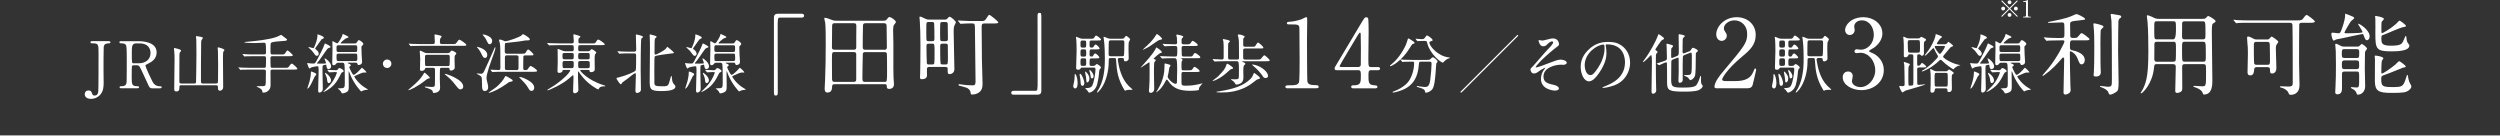
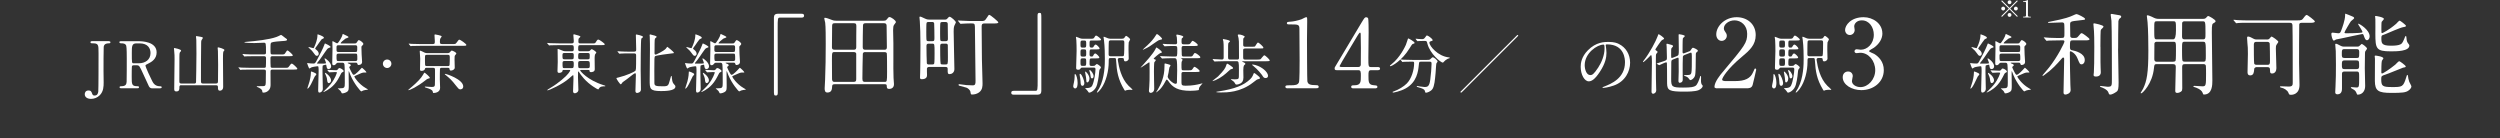
<svg xmlns="http://www.w3.org/2000/svg" id="_レイヤー_2" data-name="レイヤー 2" viewBox="0 0 752.76 41.57">
  <rect x="0" y="0" width="752.76" height="41.57" fill="#333333" stroke="none" />
  <defs>
    <style>
      .cls-1 {
        fill: #fff;
      }

      .cls-2 {
        fill: none;
        stroke: #fff;
        stroke-miterlimit: 10;
        stroke-width: .79px;
      }
    </style>
  </defs>
  <g id="_レイヤー_1-2" data-name="レイヤー 1">
    <g>
      <path class="cls-1" d="M32.76,12.41c.19,0,.49,0,.49.33,0,.31-.27.31-.58.31-.25,0-1.28,0-1.44,1.01-.06.33-.06,6.26-.06,7.37,0,.49.04,2.86.04,3.4,0,1.17-.02,2.7-1.19,3.87-.72.72-1.67,1.07-2.61,1.07-1.05,0-1.89-.47-1.89-1.4,0-.49.25-1.13,1.15-1.13.72,0,.84.31,1.11,1.05.14.35.33.47.7.47.89,0,1.03-.7,1.11-1.17.08-.58.08-10.06.08-11.54,0-2.74,0-3.02-2.04-3.02-.08,0-.39,0-.39-.31,0-.33.29-.33.49-.33h5.04Z" />
      <path class="cls-1" d="M41.79,12.41c.93,0,5.37.1,5.37,3.37,0,1.98-1.5,2.88-2.59,3.4-.68.33-.76.37-.76.58,0,.47,1.63,3.91,2.02,4.65.27.52.8,1.56,2.29,1.56.2,0,.58,0,.58.31,0,.27-.39.31-.49.31h-2.43c-.19,0-.58,0-.92-.56-.12-.19-1.5-3.21-1.71-3.7-1.07-2.35-1.21-2.67-1.89-2.67h-1.07c-.14,0-.39.08-.45.23-.08.19-.08,2.76-.08,3.21,0,2.35,0,2.86,1.79,2.86.14,0,.41,0,.41.31s-.35.31-.56.31h-4.81c-.19,0-.49-.04-.49-.31,0-.31.27-.31.54-.31,1.34,0,1.54-.62,1.59-1.34.04-.66.04-6.01.04-6.93,0-.72,0-3.44-.16-3.93-.25-.72-1.09-.72-1.54-.72-.12,0-.53,0-.53-.35,0-.29.35-.29.58-.29h5.21ZM41.09,13.06c-1.4,0-1.4.88-1.4,2.88,0,3.05,0,3.11.53,3.11h1.58c1.91,0,3.52-1.05,3.52-3.07,0-1.36-.74-2.92-3.27-2.92h-.95Z" />
      <path class="cls-1" d="M54.57,25.64c-.56,0-.56.37-.56.7,0,.56,0,1.19-.91,1.19-.51,0-.64-.21-.64-.78,0-1.4.1-7.63.1-8.91,0-1.11,0-1.26-.12-2.59-.02-.1-.06-.53-.06-.62,0-.14.02-.17.17-.17.06,0,1.98.37,1.98.78,0,.14-.06.19-.35.51-.16.14-.16,1.11-.16,1.48,0,1.15-.02,6.21-.02,7.24,0,.39.06.68.56.68h3.93c.16,0,.49,0,.54-.39.02-.12.12-6.13.12-8.66,0-1.73-.04-3.93-.04-4.1,0-.16-.1-.84-.1-.97,0-.12.04-.16.18-.16s1.01.18,1.23.21c.41.08.66.12.66.37,0,.12-.37.56-.41.66-.08.21-.1.41-.1.84-.06,3.6-.06,8.23-.06,11.52,0,.51.16.68.58.68h3.97c.54,0,.58-.31.58-.78,0-.76.04-4.16.04-4.84,0-1.67-.04-3.91-.06-4.14,0-.14-.08-.82-.08-.95,0-.12.04-.18.16-.18.1,0,1.89.41,1.89.84,0,.08-.31.39-.33.45-.12.27-.12,1.69-.12,2.14,0,.88.04,4.77.04,5.56,0,.47.02,2.55.02,2.96,0,.62-.35,1.09-.99,1.09-.56,0-.58-.43-.58-1.03,0-.31-.04-.6-.56-.6h-10.51Z" />
      <path class="cls-1" d="M84.61,16.4c.93,0,1.03,0,1.3-.45.39-.64.51-.76.68-.76.23,0,1.58,1.28,1.58,1.44,0,.29-.37.29-1.03.29h-5.16c-.53,0-.54.33-.54.62,0,.23,0,2.51.06,2.63.12.25.39.25.51.25h3.68c.91,0,1.01,0,1.25-.31.62-.86.7-.95.93-.95.33,0,1.67,1.32,1.67,1.52,0,.27-.39.27-1.03.27h-6.5c-.51,0-.56.27-.56.58,0,.62.02,3.33.02,3.89,0,.64-.02,1.36-.84,2.02-.49.37-.97.45-1.3.45-.31,0-.31-.04-.39-.58-.08-.43-.78-.84-1.46-1.11-.06-.02-.18-.08-.18-.14,0-.1.12-.1.18-.1,2.02,0,2.24,0,2.39-.27s.19-.45.19-4.16c0-.21,0-.58-.54-.58h-4.24c-1.69,0-2.26.04-2.45.04-.06.02-.35.06-.41.06-.08,0-.12-.06-.17-.14l-.37-.45c-.08-.08-.1-.1-.1-.12,0-.04.04-.06.08-.06.14,0,.74.08.86.08.95.04,1.75.06,2.67.06h4.14c.12,0,.39,0,.51-.23.06-.12.06-2.39.06-2.65,0-.27-.02-.62-.56-.62h-3.04c-1.69,0-2.26.02-2.45.04-.06,0-.35.06-.41.06-.08,0-.12-.06-.17-.14l-.37-.45s-.1-.1-.1-.12c0-.04.04-.06.08-.06.14,0,.74.08.86.08.95.06,1.75.06,2.67.06h2.94c.54,0,.54-.35.54-.6,0-2.84,0-2.92-.7-2.92-.21,0-2.37.1-2.82.1-.31,0-3.04-.02-3.04-.25,0-.06.66-.12.8-.14,2.63-.21,6.69-.64,8.89-1.44.47-.18.62-.25,1.23-.56.04-.02.14-.06.19-.06.12,0,.91.64,1.09.78.66.47.7.49.7.64,0,.33-.21.35-1.75.45-.49.02-2.55.19-2.92.41-.31.17-.31.37-.31,2.06,0,1.38,0,1.54.56,1.54h2.63Z" />
      <path class="cls-1" d="M95.7,19.16c.64,0,1.44,0,1.93-.02.52-.02.52-.08.52-.19,0-.21-.45-1.23-.45-1.26s.06-.1.14-.1c.27,0,1.87,1.26,1.87,2.37,0,.54-.37.84-.76.84-.51,0-.56-.39-.66-.97-.04-.29-.06-.35-.21-.35-.08,0-.82.18-.88.23-.1.1-.1,1.36-.1,1.69,0,.84.1,4.55.1,5.31s-.58,1.17-1.03,1.17c-.33,0-.37-.33-.37-.82,0-.88.14-4.79.14-5.58,0-.27,0-1.15-.06-1.34-.04-.16-.1-.19-.35-.19-.08,0-1.46.19-1.79.35-.1.04-.47.33-.56.33-.19,0-.7-1.54-.7-1.58,0-.06.04-.06.1-.06.08,0,.72.08.86.1.1,0,.8.04.97.04.47,0,.54-.14,1.21-1.4.7-1.34,1.71-3.29,1.98-4.1.17-.49.19-.54.31-.54.06,0,1.63.74,1.63,1.03,0,.16-.04.16-.47.29-.25.08-.45.23-.58.41-.84,1.09-1.98,2.98-2.9,4.01-.08.08-.14.21-.1.27.02.06.14.08.21.08ZM95.25,22.39c0,.14-.43.54-.49.66-.43.8-.97,2.16-1.48,2.94-.04.06-.47.7-.66.7-.02,0-.08-.02-.08-.08s.58-1.79.66-2.08c.39-1.52.41-2.43.41-2.59,0-.35,0-.41.12-.41s.6.21.76.27c.49.21.76.37.76.58ZM95.23,14.98c.6.43.74.91.74,1.21,0,.47-.35.62-.58.62-.12,0-.25-.04-.43-.19-.16-.17-.86-1.15-1.03-1.34-.17-.18-1.07-.97-1.07-1.01,0-.08.08-.1.16-.1.19,0,1.11.33,1.32.33.14,0,.17-.08.45-.72.23-.54.8-1.89.8-3.23,0-.08,0-.21.12-.21.02,0,1.81.58,1.81.99,0,.06,0,.17-.08.21-.08.06-.53.23-.6.31-.23.21-1.09,1.52-1.3,1.81-.16.19-.68.88-.64,1.05.02.04.29.23.35.27ZM98.64,21.21q-.08-.1-.08-.14s.04-.04.06-.04c.37,0,2.14.12,2.55.12.31,0,.45-.12.56-.27.19-.27.29-.39.49-.39.31,0,1.26.54,1.26.93,0,.12-.1.19-.19.23q-.41.16-.54.41c-.82,1.61-1.26,2.43-2.12,3.39-1.38,1.54-3.13,2.26-3.19,2.26-.02,0-.06,0-.06-.04,0-.06.02-.08.12-.17,1.46-1.44,1.62-1.6,1.98-2.06,1.5-1.83,1.96-3.54,1.96-3.58,0-.16-.08-.16-.64-.16-.23,0-1.44.08-1.62.08-.06,0-.1-.04-.17-.12l-.37-.45ZM99.67,24.18c0,.66-.49.84-.66.84-.43,0-.47-.51-.56-1.32-.02-.25-.16-.66-.53-1.46-.02-.08-.08-.18-.08-.21,0-.06.06-.1.1-.1.12,0,.62.41.84.62.19.19.89.88.89,1.63ZM101.87,18.89c-.25,0-.39,0-.56.21-.21.27-.45.54-.82.54-.45,0-.45-.29-.45-.82,0-.56.08-3.37.08-3.99,0-.33-.04-1.93-.04-2.28,0-.08,0-.14.12-.14.19,0,1.09.64,1.32.64.39,0,1.58-2.16,1.6-2.55.02-.14.04-.27.16-.27.04,0,.97.47,1.13.54.27.14.54.27.54.43,0,.14-.8.35-.93.43-.64.45-1.44,1.19-1.44,1.34,0,.12.04.12.37.12h3.74c.41,0,.54-.02.7-.27.43-.66.49-.74.68-.74.25,0,1.34.72,1.34,1.15,0,.14-.1.27-.23.39-.27.23-.35.31-.35.64,0,.29.06,1.75.06,2.08,0,.37.14,2.14.14,2.3,0,.88-.93.93-1.03.93-.27,0-.31-.08-.43-.47-.06-.23-.31-.23-.45-.23h-2.24c-.1,0-.18,0-.18.08s.04.1.37.23c.16.04.56.21.56.45,0,.16-.04.17-.35.41-.04.04-.12.12-.12.23,0,.14.58,1.25.7,1.48.16.29.41.78.64.78.47,0,1.79-1.4,2.22-1.89.04-.06.21-.25.25-.25.1,0,1.36,1.15,1.36,1.36,0,.08-.06.1-.12.1-.08.02-.43-.02-.51-.02-.56,0-.97.19-2.65.95-.35.16-.35.18-.35.29,0,.19,1.32,2.22,3.38,3.42.62.37.7.39.7.47,0,.06-.06.06-.31.08-.27.02-.72.08-1.11.21-.08.04-.49.27-.58.27-.18,0-2.2-2.33-3.27-4.94-.08-.18-.43-1.21-.47-1.21-.06,0-.06.56-.06.66,0,.19.04,3.25.04,3.6,0,1.19,0,1.61-.43,1.95-.39.29-1.05.53-1.52.53-.12,0-.16-.04-.21-.14-.16-.33-.19-.43-.39-.66-.12-.12-.74-.64-.74-.66,0-.06.06-.06.56-.06,1.46,0,1.54-.19,1.54-1.61,0-.9,0-4.98-.1-5.54-.08-.47-.29-.56-.68-.56h-1.21ZM101.91,13.62c-.25,0-.51.04-.58.41v1.11c0,.51.37.51.6.51h5.06c.58,0,.58-.08.58-1.5,0-.53-.39-.53-.58-.53h-5.08ZM101.91,16.15c-.21,0-.58.02-.58.54,0,1.65,0,1.69.58,1.69h5.14c.17,0,.54-.04.54-.53,0-1.63,0-1.71-.56-1.71h-5.12Z" />
      <path class="cls-1" d="M115.29,19.2c0-.7.56-1.28,1.28-1.28s1.28.56,1.28,1.28-.6,1.28-1.28,1.28-1.28-.56-1.28-1.28Z" />
      <path class="cls-1" d="M129.42,23.42c0,.14-.04.16-.47.25-.31.08-.53.25-.74.43-2.65,2.1-4.84,3.05-5.18,3.05-.04,0-.12,0-.12-.06,0-.04.88-.78.99-.86,1.6-1.34,2.96-2.76,3.46-3.68.1-.19.37-.68.47-.68s1.58,1.23,1.58,1.54ZM136.15,13.27c.89,0,.99,0,1.25-.33.66-.9.74-.99.89-.99.37,0,2.14,1.28,2.14,1.58,0,.27-.39.27-1.03.27h-12.86c-1.69,0-2.26.02-2.45.04-.06,0-.35.06-.41.06-.08,0-.1-.06-.17-.14l-.37-.45c-.06-.06-.08-.1-.08-.12,0-.04.02-.06.06-.06.14,0,.74.06.86.08.95.04,1.75.06,2.67.06h3.68c.6,0,.6-.29.6-.9,0-.29-.1-1.71-.1-1.79,0-.19.12-.21.21-.21.06,0,1.95.33,1.95.58,0,.14-.37.58-.41.68-.08.16-.12.47-.12.84,0,.51,0,.8.62.8h3.07ZM128.48,20.41c-.35,0-.49.1-.51.25-.06.51-.62.68-1.03.68-.45,0-.47-.17-.47-.56,0-.45.06-2.63.06-3.11,0-.35-.14-2.08-.14-2.24,0-.08,0-.18.12-.18.21,0,1.15.51,1.36.6.33.14.54.14.72.14h6.26c.37,0,.53-.17.62-.27.33-.39.43-.49.58-.49.23,0,1.36.56,1.36.86,0,.12-.12.25-.31.47-.23.27-.23.39-.23,1.38,0,.33.06,2.04.06,2.43,0,.58-.72.88-1.15.88-.33,0-.39-.18-.41-.45-.02-.19-.06-.39-.58-.39h-1.79c-.33,0-.47.12-.52.35-.04.12-.04,2.68-.04,3.15,0,.37.08,2.14.08,2.55,0,1.26-1.34,1.54-1.93,1.54-.21,0-.21-.02-.29-.43-.1-.51-.78-.78-2.02-1.17-.25-.08-.37-.12-.37-.21,0-.12.12-.12.16-.12.27,0,1.62.12,1.93.12.82,0,.91-.21.95-.68.04-.64.04-2.69.04-4.24,0-.56,0-.86-.6-.86h-1.91ZM128.58,16.5c-.62,0-.62.18-.62,1.07,0,.29,0,1.89.04,2.02.1.31.35.31.58.31h6.21c.23,0,.49,0,.58-.31.06-.17.06-2.24.06-2.45,0-.58-.25-.64-.62-.64h-6.23ZM134.01,22.24c.47,0,5.47,1.69,5.47,3.79,0,.88-.84.88-.89.88-.43,0-.7-.37-1.25-1.07-1.36-1.77-1.95-2.26-3.17-3.27-.14-.12-.27-.19-.25-.29.02-.04.08-.04.1-.04Z" />
-       <path class="cls-1" d="M145.12,25c0-1.77,0-1.93-.95-2.45-.1-.06-.62-.27-.62-.33,0-.1.1-.1.12-.1.1,0,.91.08,1.09.08.35,0,.68,0,1.01-.74.64-1.38,1.83-3.95,3.17-7.08.02-.04.06-.14.16-.14.06,0,.08.1.08.14,0,.53-.78,2.61-.84,2.78-.58,1.6-1.85,5.02-1.85,6.26,0,.33.04.7.33,1.77.08.25.16.66.16,1.09,0,.8-.53,1.13-.91,1.13-.93,0-.93-.74-.93-2.41ZM146.71,16.52c0,.51-.21.93-.64.93-.53,0-.7-.39-1.17-1.34-.45-.93-.99-1.6-1.13-1.73-.04-.04-.19-.19-.19-.23s.06-.06.08-.06c.1,0,.62.16.86.23.88.33,2.2,1.03,2.2,2.2ZM148.19,12.34c0,.47-.27.97-.74.97-.39,0-.47-.18-.88-1.01-.16-.33-.43-.91-1.09-1.63-.02-.04-.17-.21-.17-.23,0-.06.06-.06.1-.06.45,0,.91.18,1.07.23.95.37,1.71.88,1.71,1.73ZM154.36,24.26c0,.23-.1.25-.78.39-.35.06-.43.12-1.17.68-1.54,1.13-4.3,2.61-5.23,2.61-.04,0-.08-.02-.08-.06s1.56-1.09,1.83-1.28c1.79-1.3,2.76-2.78,3.02-3.33.14-.29.18-.37.31-.37.17,0,.8.39,1.05.52.95.56,1.05.62,1.05.84ZM147.78,21.15q-.08-.12-.08-.14s.04-.04.06-.04c.35,0,1.98.12,2.37.12.19,0,.54-.08.54-.54,0-5,0-6.75-.16-7.53-.02-.14-.25-.78-.25-.93,0-.14.12-.18.21-.18.06,0,.56.02,1.13.33.17.1.35.19.66.19.54,0,4.46-1.3,4.86-1.85.16-.21.23-.29.35-.29.21,0,2.06,1.03,2.06,1.54,0,.33-.37.33-.95.33-.27,0-.39,0-1.23.16-.54.12-1.32.21-4.11.51-1.05.1-1.07.12-1.17.29-.08.12-.08,1.63-.08,2.49,0,.1.06.56.62.56h4.57c.76,0,.88-.06.99-.19.12-.16.62-1.09.86-1.09.25,0,1.61,1.23,1.61,1.54,0,.25-.1.25-1.03.25h-1.48c-.12,0-.41,0-.54.29-.04.1-.04,3.19-.04,3.56,0,.17,0,.58.51.58.12,0,.54-.02.68-.1.17-.12.76-1.15,1.01-1.15.29,0,1.96,1.05,1.96,1.48,0,.27-.35.27-1.03.27h-9.51c-.47,0-1.79,0-2.47.06-.06,0-.35.04-.41.04s-.1-.04-.17-.14l-.37-.43ZM152.59,16.67c-.23,0-.56.08-.56.54v3.46c.08.43.45.43.56.43h3c.21,0,.54-.08.54-.56v-3.46c-.08-.41-.45-.41-.54-.41h-3ZM160.86,26.4c0,.68-.43.97-.8.97-.49,0-.7-.29-1.03-.91-.58-1.05-1.63-2.1-2.47-2.94-.04-.04-.23-.23-.23-.27,0-.06.12-.06.16-.06s.78-.02,2.35.86c.82.45,2.02,1.25,2.02,2.35Z" />
      <path class="cls-1" d="M169.71,21.05c-.31,0-.33.12-.35.33-.06.41-.62.56-.97.56-.31,0-.53-.06-.53-.58,0-.23.08-2.3.08-2.72,0-.58-.04-3.21-.04-3.75,0-.1,0-.16.08-.16.1,0,.53.16.88.31.62.27.9.39,1.44.39h1.91c.21,0,.56,0,.56-.58,0-1.03,0-1.26-.62-1.26h-3.89c-1.71,0-2.28.02-2.45.04-.08.02-.35.06-.43.06-.06,0-.1-.06-.16-.14l-.39-.45c-.08-.08-.08-.1-.08-.12,0-.04.02-.06.08-.06.12,0,.72.06.86.08.95.04,1.75.06,2.67.06h3.79c.56,0,.62-.21.62-.72,0-.27-.12-1.5-.12-1.75,0-.21.04-.27.18-.27.06,0,1.01.27,1.34.37.56.16.58.25.58.37s-.45.45-.49.53c-.06.14-.1.27-.1.86,0,.45.06.62.64.62h3.46c.82,0,.91,0,1.13-.35.47-.8.62-.8.76-.8.39,0,1.96,1.21,1.96,1.4,0,.27-.39.27-1.05.27h-6.26c-.7,0-.7.12-.7,1.3,0,.25.06.54.56.54h2.37c.35,0,.45,0,.66-.25.27-.29.35-.37.49-.37.23,0,1.38.76,1.38,1.01,0,.12-.39.52-.41.64-.06.18-.1.84-.1,1.03,0,.53.04,2.9.04,3.39,0,.84-1.05.84-1.13.84-.41,0-.43-.17-.45-.45-.02-.21-.08-.21-.56-.21h-2.02c-.1,0-.23,0-.23.14,0,.16,2.1,2.88,7.04,4.44.49.16.54.17.54.23,0,.08-.04.12-.14.12-.7,0-1.42,0-1.79.68-.1.19-.14.25-.25.25-.17,0-2.59-1.36-4.26-3.25-.8-.9-1.15-1.42-1.52-2-.06-.08-.08-.14-.16-.14-.1,0-.1.12-.1.19,0,.25-.02,1.3-.02,1.52,0,.56.12,3.52.12,3.75,0,.31-.04.54-.35.8-.14.1-.43.29-.72.29-.47,0-.53-.39-.53-.64,0-.12.12-3.11.12-3.68,0-1.01,0-1.13-.16-1.13-.06,0-1.01.86-1.15.97-2.06,1.83-6.05,3.6-6.48,3.6-.04,0-.1,0-.1-.08,0-.1.88-.62,1.15-.78,2.28-1.36,4.63-3.42,5.23-4.26.19-.27.54-.76.54-.86,0-.17-.16-.17-.33-.17h-1.71ZM172.14,17.86c.62,0,.62-.21.62-1.19,0-.51-.04-.72-.62-.72h-2.16c-.58,0-.62.23-.62.72,0,.99.02,1.19.64,1.19h2.14ZM170,18.37c-.25,0-.62.02-.62.54,0,1.58,0,1.61.62,1.61h2.1c.6,0,.66-.16.66-1.28,0-.6-.02-.88-.64-.88h-2.12ZM174.73,15.95c-.6,0-.64.16-.64,1.13,0,.58.04.78.62.78h2.24c.62,0,.62-.14.62-1.13,0-.54,0-.78-.62-.78h-2.22ZM176.95,20.53c.64,0,.64-.29.64-.88,0-.99,0-1.28-.66-1.28h-2.2c-.64,0-.64.31-.64.86,0,1.15,0,1.3.64,1.3h2.22Z" />
      <path class="cls-1" d="M190.96,15.55c.6,0,.6-.31.6-.76,0-.6-.1-3.56-.1-4.22,0-.12.02-.19.17-.19.04,0,1.98.35,1.98.74,0,.1-.06.16-.12.19-.23.14-.33.19-.39.39-.17.41-.19,8.09-.19,9.42,0,.82.08,4.9.08,5.84,0,.86-.97,1.03-1.15,1.03-.14,0-.51-.08-.51-.54,0-.66.14-4.09.14-4.84,0-.33-.02-.56-.21-.56-.08,0-.23.06-.31.12-.27.17-.51.35-2.14,1.63-.17.14-1.09.78-1.32.95-.08.08-.43.64-.56.64-.27,0-1.32-1.61-1.32-1.81,0-.12.06-.14.66-.27,2.43-.58,4.71-1.69,4.96-1.93.29-.27.31-.29.31-4.63,0-.33,0-.68-.58-.68h-1.56c-.47,0-1.77,0-2.45.06-.06,0-.35.04-.41.04s-.12-.06-.17-.12l-.37-.45q-.08-.1-.08-.14s.04-.04.06-.04c.12,0,.72.06.86.06.56.02,1.58.08,2.67.08h1.46ZM200.49,14.63c.08-.08.37-.53.47-.53.04,0,1.95,1.52,1.95,1.79,0,.14-.08.14-.76.21-.95.12-4.42.53-4.88.82-.25.16-.25.58-.25,4.34,0,.54,0,3.5.02,3.77.04.86.45.95,2.69.95,1.42,0,1.54-.25,1.93-1.71.33-1.26.39-1.4.49-1.4s.12.08.17.72c.1.95.25,1.34.51,1.63.49.54.53.6.53.86,0,1.34-3.31,1.34-4.36,1.34-3.38,0-3.38-.74-3.38-3.29,0-1.46.08-7.86.08-9.16,0-.68,0-2.94-.06-3.95,0-.08-.04-.35-.04-.41,0-.16.04-.25.16-.25.08,0,1.21.31,1.34.35.43.16.6.21.6.39,0,.14-.08.19-.33.35-.27.19-.27.82-.27,1.58,0,.47-.02,2.51-.02,2.92,0,.29.04.56.43.47.12-.04,2.12-.9,3.01-1.79Z" />
      <path class="cls-1" d="M209.48,19.16c.64,0,1.44,0,1.93-.02.52-.02.52-.08.52-.19,0-.21-.45-1.23-.45-1.26s.06-.1.14-.1c.27,0,1.87,1.26,1.87,2.37,0,.54-.37.84-.76.84-.51,0-.56-.39-.66-.97-.04-.29-.06-.35-.21-.35-.08,0-.82.18-.88.23-.1.1-.1,1.36-.1,1.69,0,.84.1,4.55.1,5.31s-.58,1.17-1.03,1.17c-.33,0-.37-.33-.37-.82,0-.88.14-4.79.14-5.58,0-.27,0-1.15-.06-1.34-.04-.16-.1-.19-.35-.19-.08,0-1.46.19-1.79.35-.1.04-.47.33-.56.33-.19,0-.7-1.54-.7-1.58,0-.06.04-.06.1-.06.08,0,.72.08.86.1.1,0,.8.04.97.04.47,0,.54-.14,1.21-1.4.7-1.34,1.71-3.29,1.98-4.1.17-.49.19-.54.31-.54.06,0,1.63.74,1.63,1.03,0,.16-.04.16-.47.29-.25.08-.45.23-.58.41-.84,1.09-1.98,2.98-2.9,4.01-.08.08-.14.21-.1.27.02.06.14.08.21.08ZM209.03,22.39c0,.14-.43.54-.49.66-.43.8-.97,2.16-1.48,2.94-.04.06-.47.7-.66.7-.02,0-.08-.02-.08-.08s.58-1.79.66-2.08c.39-1.52.41-2.43.41-2.59,0-.35,0-.41.12-.41s.6.21.76.27c.49.21.76.37.76.58ZM209.01,14.98c.6.43.74.91.74,1.21,0,.47-.35.62-.58.62-.12,0-.25-.04-.43-.19-.16-.17-.86-1.15-1.03-1.34-.17-.18-1.07-.97-1.07-1.01,0-.08.08-.1.16-.1.19,0,1.11.33,1.32.33.14,0,.17-.08.45-.72.23-.54.8-1.89.8-3.23,0-.08,0-.21.12-.21.02,0,1.81.58,1.81.99,0,.06,0,.17-.08.21-.08.06-.53.23-.6.31-.23.21-1.09,1.52-1.3,1.81-.16.19-.68.88-.64,1.05.02.04.29.23.35.27ZM212.42,21.21q-.08-.1-.08-.14s.04-.04.06-.04c.37,0,2.14.12,2.55.12.31,0,.45-.12.56-.27.19-.27.29-.39.49-.39.31,0,1.26.54,1.26.93,0,.12-.1.19-.19.23q-.41.16-.54.41c-.82,1.61-1.26,2.43-2.12,3.39-1.38,1.54-3.13,2.26-3.19,2.26-.02,0-.06,0-.06-.04,0-.06.02-.08.12-.17,1.46-1.44,1.62-1.6,1.98-2.06,1.5-1.83,1.96-3.54,1.96-3.58,0-.16-.08-.16-.64-.16-.23,0-1.44.08-1.62.08-.06,0-.1-.04-.17-.12l-.37-.45ZM213.45,24.18c0,.66-.49.84-.66.84-.43,0-.47-.51-.56-1.32-.02-.25-.16-.66-.53-1.46-.02-.08-.08-.18-.08-.21,0-.06.06-.1.1-.1.12,0,.62.41.84.62.19.19.89.88.89,1.63ZM215.65,18.89c-.25,0-.39,0-.56.21-.21.27-.45.54-.82.54-.45,0-.45-.29-.45-.82,0-.56.08-3.37.08-3.99,0-.33-.04-1.93-.04-2.28,0-.08,0-.14.12-.14.19,0,1.09.64,1.32.64.39,0,1.58-2.16,1.6-2.55.02-.14.04-.27.16-.27.04,0,.97.47,1.13.54.27.14.54.27.54.43,0,.14-.8.35-.93.43-.64.45-1.44,1.19-1.44,1.34,0,.12.04.12.37.12h3.74c.41,0,.54-.02.7-.27.43-.66.49-.74.68-.74.25,0,1.34.72,1.34,1.15,0,.14-.1.27-.23.39-.27.23-.35.31-.35.64,0,.29.06,1.75.06,2.08,0,.37.14,2.14.14,2.3,0,.88-.93.93-1.03.93-.27,0-.31-.08-.43-.47-.06-.23-.31-.23-.45-.23h-2.24c-.1,0-.17,0-.17.08s.04.1.37.23c.16.04.56.21.56.45,0,.16-.04.17-.35.41-.04.04-.12.12-.12.23,0,.14.58,1.25.7,1.48.16.29.41.78.64.78.47,0,1.79-1.4,2.22-1.89.04-.06.21-.25.25-.25.1,0,1.36,1.15,1.36,1.36,0,.08-.06.1-.12.1-.08.02-.43-.02-.51-.02-.56,0-.97.19-2.65.95-.35.16-.35.18-.35.29,0,.19,1.32,2.22,3.38,3.42.62.37.7.39.7.47,0,.06-.06.06-.31.08-.27.02-.72.08-1.11.21-.08.04-.49.27-.58.27-.18,0-2.2-2.33-3.27-4.94-.08-.18-.43-1.21-.47-1.21-.06,0-.06.56-.06.66,0,.19.04,3.25.04,3.6,0,1.19,0,1.61-.43,1.95-.39.29-1.05.53-1.52.53-.12,0-.16-.04-.21-.14-.16-.33-.19-.43-.39-.66-.12-.12-.74-.64-.74-.66,0-.06.06-.06.56-.06,1.46,0,1.54-.19,1.54-1.61,0-.9,0-4.98-.1-5.54-.08-.47-.29-.56-.68-.56h-1.21ZM215.68,13.62c-.25,0-.51.04-.58.41v1.11c0,.51.37.51.6.51h5.06c.58,0,.58-.08.58-1.5,0-.53-.39-.53-.58-.53h-5.08ZM215.68,16.15c-.21,0-.58.02-.58.54,0,1.65,0,1.69.58,1.69h5.14c.17,0,.54-.04.54-.53,0-1.63,0-1.71-.56-1.71h-5.12Z" />
      <path class="cls-1" d="M241.35,4.14c.51,0,.76.16.76.57s-.22.59-.76.59h-6.46c-.73,0-.73.16-.73,3.4,0,3.03.03,16.46.03,19.21,0,.62-.14.86-.57.86-.59,0-.59-.19-.59-1.78V5.25c0-.76.43-1.11,1.16-1.11h7.16Z" />
      <path class="cls-1" d="M251.26,25.38c-.32,0-.68,0-.7.59-.03.7-.05,1.89-1.41,1.89-.78,0-.84-.65-.84-1.3,0-.38.11-2.14.13-2.54.14-3.13.19-7.4.19-10.78,0-1.43,0-5.35-.16-6.4-.03-.19-.27-1.05-.27-1.27,0-.08.03-.22.16-.22.41,0,1.16.27,2.13.65.46.19.7.24,1.35.24h13.48c1.22,0,1.35,0,1.65-.35.46-.57.59-.76.87-.76.43,0,1.92.97,1.92,1.54,0,.13-.49.7-.57.84-.19.3-.27.68-.27,1.57,0,.11.08,3.24.08,3.86v5.38c0,.68-.03,3.59.05,5.13,0,.27.13,1.59.13,1.89,0,1.41-1.27,1.43-1.41,1.43-.76,0-.76-.41-.76-.92,0-.49-.33-.49-.62-.49h-15.16ZM257.04,14.98c.81,0,.78-.46.78-1.08-.03-.86.03-5.05.03-6,0-.59-.05-.92-.84-.92h-5.57c-.89,0-.89.3-.89,1.24,0,.86-.05,5-.05,5.95,0,.41.05.81.81.81h5.73ZM251.31,15.68c-.81,0-.81.08-.81,2.59,0,.92,0,5.38.03,5.62.08.76.43.76.76.76h5.65c.46,0,.87,0,.87-.84v-7.62c-.05-.49-.57-.51-.76-.51h-5.73ZM260.56,15.68c-.19,0-.65,0-.76.46-.05.16-.13,7.16-.13,7.57,0,.92.35.95.95.95h5.7c.76,0,.78-.08.78-3.03,0-.68,0-5.38-.08-5.59-.13-.3-.43-.35-.68-.35h-5.78ZM266.31,14.98c.7,0,.73-.43.73-.86,0-.68-.08-6.11-.08-6.24,0-.43-.03-.89-.81-.89h-5.49c-.62,0-.78.19-.81.7-.05,1.43-.08,4.95-.08,6.51,0,.62.27.78.78.78h5.76Z" />
      <path class="cls-1" d="M279.88,20.14c-.46,0-.7.16-.78.49-.03.27.03,1.62.03,1.92,0,.35,0,1.3-1.57,1.3-.51,0-.54-.27-.54-.54,0-.22.05-1.27.05-1.51.03-1.7.08-4.05.08-8.13,0-2.95-.08-5.81-.19-7.27,0-.16-.11-1.03-.11-1.22,0-.11.08-.19.19-.19.16,0,.3.05,1.51.62.59.3,1.11.3,1.51.3h4.3c.51,0,.7-.08.92-.35.38-.43.46-.51.65-.51.41,0,1.89,1.3,1.89,1.7,0,.14-.38.76-.43.92-.24.51-.24,1.38-.24,1.86,0,1.73.22,9.89.22,11.3,0,1.03-.81,1.49-1.43,1.49s-.59-.38-.59-1.43c0-.43,0-.73-.68-.73h-4.78ZM280.69,12.41c.67,0,.67-.27.67-1.11,0-.57-.03-3.95-.08-4.27-.08-.35-.32-.41-.65-.41h-1.05c-.19,0-.49,0-.59.3-.08.16-.08,2.27-.08,2.62,0,.32,0,2.41.08,2.59.11.27.43.27.59.27h1.11ZM279.61,13.14c-.59,0-.65.32-.65.81,0,.65.05,4.84.11,5.08.08.38.43.38.62.38h1.03c.14,0,.46,0,.57-.27.11-.24.11-2.68.11-3.13,0-2.78,0-2.86-.68-2.86h-1.11ZM283.82,6.63c-.22,0-.51,0-.67.24-.08.16-.08,2.59-.08,2.92,0,.38,0,2.22.08,2.38.16.24.49.24.67.24h.87c.65,0,.73-.24.73-.78,0-.3-.03-4.38-.05-4.49-.03-.51-.46-.51-.73-.51h-.81ZM283.82,13.14c-.54,0-.73.11-.73.81,0,.54,0,4.92.14,5.22.13.24.38.24.73.24h.7c.76,0,.76-.05.76-2.24,0-.49,0-3.51-.03-3.62-.11-.41-.38-.41-.7-.41h-.87ZM288.52,6.38c-.11-.11-.11-.14-.11-.16,0-.05.03-.05.08-.05.13,0,.7.05.84.05,2.43.11,2.7.11,3.67.11h2.24c1.13,0,1.24,0,1.76-.78.54-.84.62-.95.68-1,.05-.05.14-.08.19-.08.35,0,2.73,2.03,2.73,2.24,0,.35-.59.35-1.46.35h-2.7c-.86,0-.86.51-.86.95,0,1.16.03,4.4.08,9.86,0,1.13.19,6.16.19,7.19,0,.84,0,2-1.08,2.78-.62.43-1.32.62-2.08.62-.35,0-.38-.08-.49-.81-.05-.49-.76-1.13-1.24-1.27-.32-.11-1.81-.49-2.11-.57-.11-.05-.24-.14-.24-.24,0-.08.05-.22.24-.22.14,0,1.81.22,2.16.27.14,0,1.76.08,1.89.08.84,0,.84-.57.84-1.41,0-1.24-.16-15.35-.19-16.24-.03-.97-.24-1-1.11-1-.27,0-1.62,0-2.59.08-.08,0-.49.05-.57.05s-.13-.05-.24-.19l-.51-.62Z" />
      <path class="cls-1" d="M305.25,28.51c-.51,0-.76-.16-.76-.57s.22-.59.76-.59h6.46c.73,0,.73-.16.73-3.41,0-3.03-.03-16.46-.03-19.21,0-.62.13-.86.57-.86.57,0,.57.19.57,1.78v21.75c0,.76-.41,1.11-1.13,1.11h-7.16Z" />
      <path class="cls-1" d="M324.47,24.94c0,.41,0,1.69-.74,1.69-.33,0-.58-.31-.58-.7,0-.17.19-1.01.21-1.09.12-.54.21-1.23.21-1.65,0-.82,0-.88.12-.88.02,0,.08.02.12.04.29.18.66,1.46.66,2.59ZM329.06,19.84c.45,0,.49,0,.7-.19.25-.23.39-.37.51-.37.21,0,1.23.7,1.23,1.03,0,.12-.04.16-.37.58-.06.08-.12.21-.16.66-.02.25-.16,2.2-.64,3.95-.47,1.71-1.93,2.39-2.32,2.39-.17,0-.25-.04-.52-.51-.12-.18-.29-.37-.39-.45-.04-.04-.33-.25-.33-.33s.21-.08.39-.08c1.36,0,1.63-.56,1.73-.78.6-1.25.97-3.97.97-4.92,0-.47-.33-.47-.6-.47h-3.42c-.16,0-.31.04-.41.18-.27.37-.33.47-.8.47s-.6-.16-.6-.6c0-.31.14-4.4.14-5.06,0-.76-.02-2.53-.08-3.23-.02-.12-.12-.78-.12-.91,0-.08,0-.12.06-.12.1,0,.99.37,1.19.45.27.1.54.14.84.14h2.18c.8,0,1.03,0,1.23-.33.27-.49.37-.62.62-.62.21,0,1.44.91,1.44,1.21,0,.27-.41.27-1.05.27h-1.81c-.6,0-.6.14-.6,1.17,0,.68.04.97.54.97.41,0,.53,0,.68-.31.14-.23.35-.62.64-.62.27,0,1.17.93,1.17,1.19,0,.27-.33.27-.89.27h-1.58c-.56,0-.56.1-.56,1.63,0,.53.43.53.56.53.29,0,.41,0,.56-.31.1-.21.29-.62.6-.62s1.23.93,1.23,1.21-.39.27-1.03.27h-1.32c-.6,0-.6.16-.6,1.73,0,.51.29.54.58.54h.43ZM326.5,25.02c0,.62-.33.82-.56.82-.49,0-.56-.51-.58-1.23-.02-.54-.1-1.13-.23-1.73-.04-.14-.06-.33-.06-.47,0-.18.08-.21.2-.18.56.21,1.24,2.16,1.24,2.78ZM326.5,14.34c.56,0,.56-.31.56-1.05,0-.84,0-1.09-.58-1.09h-.56c-.58,0-.58.27-.58,1.07s0,1.07.58,1.07h.58ZM326.5,17.04c.56,0,.56-.29.56-1.07,0-.84,0-1.11-.56-1.11h-.58c-.58,0-.58.27-.58,1.11,0,.78,0,1.07.56,1.07h.6ZM326.44,19.84c.62,0,.62-.25.62-1.13s0-1.15-.56-1.15h-.54c-.62,0-.62.25-.62,1.13s0,1.15.6,1.15h.51ZM327.39,24.81c-.29,0-.29-.25-.33-.97-.02-.35-.1-.9-.21-1.4-.04-.14-.12-.62-.12-.7,0-.1,0-.21.08-.21.19,0,1.23,1.11,1.23,2.12,0,.8-.43,1.17-.64,1.17ZM329.28,22.96c0,.35-.17.64-.45.64-.35,0-.37-.12-.54-1.26-.04-.27-.12-.56-.25-.9-.02-.08-.04-.14-.04-.21,0-.1.04-.16.14-.14.29.04,1.15,1.07,1.15,1.87ZM337.99,11.63c.29,0,.41-.06.53-.21.27-.41.43-.62.58-.62.17,0,1.19.8,1.19,1.05,0,.14-.37.74-.43.9-.06.23-.06,1.93-.06,2.28,0,.37.06,2.18.06,2.59,0,.51-.53.86-.97.86-.41,0-.43-.19-.49-.62-.02-.23-.04-.39-.53-.39h-.76c-.14,0-.54,0-.54.49,0,.1.02.19.04.31.27,1.79.97,5.33,3.21,7.57.19.18,1.19,1.05,1.19,1.13s-.12.1-.19.1-.39-.04-.47-.04c-.19,0-.64.02-1.07.1-.08.02-.45.18-.49.18-.1,0-.21-.21-.27-.29-1.89-3.15-2.26-5.54-2.45-8.74-.06-.78-.1-.8-.56-.8h-1.09c-.58,0-.58.12-.58,1.19,0,2.63-.76,5.91-2.3,8.03-.16.23-.93,1.17-1.15,1.17-.08,0-.12-.06-.12-.1,0-.08.6-1.03.72-1.23,1.69-3.17,1.69-7.33,1.69-8.85,0-1.01-.02-3.75-.27-5.64-.02-.12-.12-.66-.12-.8,0-.06,0-.19.08-.19.19,0,1.05.41,1.19.45.12.04.43.16.8.16h3.64ZM334.36,12.14c-.21,0-.43.16-.47.29-.08.21-.08,3.44-.08,3.83s.04.68.58.68h3.5c.14,0,.39,0,.51-.21.14-.21.14-3.54.14-3.85,0-.54-.08-.74-.6-.74h-3.58Z" />
      <path class="cls-1" d="M346.13,18.99c0-.06-.02-.23-.14-.23-.06,0-2.35,1.6-2.51,1.6-.02,0-.04-.02-.04-.04s.78-.84.88-.95c.25-.27,2.96-3.25,3.58-4.57.12-.23.23-.51.31-.51.06,0,1.63.97,1.63,1.46,0,.1-.06.12-.53.27-.25.08-1.93,1.48-1.93,1.63,0,.1.08.14.16.16.33.08.45.12.45.33,0,.04,0,.1-.04.14-.04.08-.33.37-.37.45-.1.21-.12,2.35-.12,2.78-.02.74.08,4.38.08,5.19,0,1.11-.86,1.26-1.03,1.26-.56,0-.56-.51-.56-.68,0-.16.08-1.15.1-1.3.1-1.46.1-2.22.1-4.34,0-1.23-.02-2.39-.02-2.65ZM349.9,11.71c0,.16-.08.17-.62.29-.31.06-.58.19-.99.49-1.91,1.36-2.49,1.77-3.85,2.37-.21.1-.23.12-.27.12-.02,0-.06,0-.06-.06s1.15-1.07,1.32-1.23c1.07-1.01,1.93-1.95,2.63-3.11.16-.25.19-.33.31-.33.23,0,1.54,1.15,1.54,1.46ZM352.82,17.53c-.45,0-1.77,0-2.45.06-.08,0-.35.04-.43.04-.06,0-.1-.04-.16-.12l-.39-.45q-.08-.1-.08-.14s.02-.04.08-.04c.14,0,.74.06.86.06.89.04,1.75.08,2.67.08h.99c.53,0,.58-.1.58-2.14,0-1.01-.1-1.03-.91-1.03-.45,0-1.77,0-2.45.06-.08,0-.35.04-.41.04-.08,0-.12-.04-.17-.12l-.39-.45c-.06-.1-.08-.1-.08-.14,0-.02.02-.04.08-.04.08,0,1.03.08,1.23.08,1.42.06,1.46.06,2.49.06.17,0,.56,0,.56-.52,0-.43-.06-1.28-.08-1.5-.02-.12-.16-.6-.16-.7,0-.17.12-.21.25-.21.02,0,1.85.27,1.85.68,0,.1-.02.12-.37.41-.12.1-.16.23-.16.88s0,.97.64.97h.84c.89,0,1.01,0,1.28-.43.39-.56.43-.62.6-.62.23,0,1.54.91,1.54,1.26,0,.29-.37.29-1.05.29h-3.21c-.53,0-.62.16-.62.78,0,.23.04,1.28.04,1.5,0,.62,0,.9.62.9h1.54c.89,0,.99,0,1.21-.39.31-.53.45-.68.64-.68.31,0,1.59.95,1.59,1.28,0,.29-.35.29-1.03.29h-4.55c-.12,0-.18,0-.18.08,0,.06.06.1.18.14.08.04.23.14.23.27,0,.1-.21.41-.23.47-.06.18-.1.33-.1.95,0,1.69,0,1.73.58,1.73h1.5c.89,0,.99,0,1.28-.43.37-.56.41-.62.58-.62.23,0,1.54.93,1.54,1.28,0,.27-.35.27-1.05.27h-3.83c-.56,0-.6.25-.6.64v2.55c0,.74.17.95,1.25.95,2.06,0,3.5-.33,4.28-.53.12-.02.7-.19.74-.19.02,0,.06,0,.06.04s-.29.33-.35.39c-.66.74-.7,1.01-.7,1.19,0,.21,0,.35-.21.45-.25.08-1.62.18-2.39.18-3.7,0-5.33-.97-6.69-3-.08-.1-.27-.37-.41-.37-.12,0-.21.12-.37.45-.8,1.6-1.54,2.33-1.85,2.65-.39.37-.92.76-.97.76-.02,0-.02-.02-.02-.04,0-.06.43-.7.51-.84.91-1.58,2-3.74,2-6.83,0-.95,0-1.01.21-1.01.02,0,.7.18.91.23.64.19.7.21.7.39,0,.12-.31.51-.33.58-.08.23-.21,1.28-.25,1.5-.04.16-.27,1.15-.27,1.23,0,.72,1.65,2.2,2.39,2.2.12,0,.33-.02.39-.37.02-.18.08-3.42.08-3.68,0-.72,0-2.68-.17-3.21-.16-.45-.37-.45-.68-.45h-.78Z" />
      <path class="cls-1" d="M371.28,20.49c0,.16-.08.23-.41.29-.35.06-.56.27-.8.49-1.13,1.05-2.33,2.1-4.07,2.86-.14.06-.76.29-.84.29-.04,0-.08,0-.08-.04,0-.1,1.5-1.19,1.67-1.36,1.81-1.89,2.2-2.39,2.57-3.62.02-.04.1-.23.21-.23.06,0,.37.14.89.52.76.54.84.62.84.8ZM372.49,17.94c.53,0,.58-.21.58-.62,0-1.09-.02-2.22-.02-3.33,0-1.21,0-1.93-.12-2.51-.02-.16-.23-.84-.23-.91,0-.18.25-.19.33-.19.62,0,1.77.41,1.77.7,0,.08-.35.37-.39.45-.08.18-.08.35-.08,1.87,0,.35,0,.68.6.68h2.02c.74,0,.88-.04.99-.18.12-.14.62-1.09.84-1.09.27,0,1.63,1.21,1.63,1.54,0,.25-.12.25-1.05.25h-4.44c-.6,0-.6.31-.6.6v2.1c0,.62.21.64.62.64h3.56c.23,0,.86,0,1.01-.08.21-.12.91-1.21,1.19-1.21.29,0,1.63,1.32,1.63,1.52,0,.27-.35.27-1.03.27h-7.12s-.16.02-.16.1c0,.04.06.06.45.23.31.14.47.23.51.45.02.1-.02.14-.27.33-.33.23-.35,1.17-.35,1.6,0,.12.04,1.96.04,2.2,0,1.03-.39,1.48-.89,1.77-.39.21-.82.35-1.15.35-.08,0-.17-.02-.27-.06-.12-.06-.41-.66-.51-.76-.14-.14-.97-.72-.97-.74,0-.06.08-.08.12-.08.06,0,.91.06,1.09.06,1.11,0,1.19-.21,1.21-.86,0-.56.02-1.36.02-1.95,0-2.49-.08-2.65-.7-2.65h-3.72c-.35,0-1.79.02-2.45.06-.06,0-.35.04-.43.04-.06,0-.1-.04-.16-.12l-.39-.45q-.08-.1-.08-.14s.04-.04.08-.04c.39,0,2.3.14,2.74.14s.51-.25.51-.64v-2.78c0-.54,0-1.52-.08-2-.02-.08-.16-.53-.16-.62s.06-.12.14-.12c.02,0,1.98.29,1.98.64,0,.04,0,.1-.02.14-.06.06-.37.31-.41.39-.12.23-.12.64-.12,4.26,0,.58.08.74.58.74h2.1ZM379.36,23.5c0,.23-.08.25-.54.35-.33.06-.45.16-1.52.99-3.81,3-7.92,3-9.69,3-.21,0-1.42,0-1.42-.16,0-.04.47-.12.76-.16,4.84-.76,7.51-1.79,9.51-3.7.21-.21.62-.6.97-1.56.08-.23.1-.27.23-.27.12,0,.19.08.89.62.64.51.8.66.8.88ZM381.81,22.84c0,.43-.31.66-.72.66-.54,0-.7-.25-1.11-.93-.06-.1-1.23-1.63-2.63-2.74-.29-.23-.33-.25-.33-.33s.16-.08.19-.08c.31,0,1.17.25,1.58.43,1.95.84,3.02,2.16,3.02,3Z" />
      <path class="cls-1" d="M387.69,26.6c-.63,0-.66-.37-.66-.46,0-.46.43-.46,1.46-.46,1.55,0,2.29-.09,2.63-.89.2-.49.2-5.52.2-6.53,0-1.37-.06-8.04-.06-9.56,0-1.35-.4-1.35-2.81-1.35-.69,0-.97,0-.97-.37s.29-.4,1.17-.46c.69-.03,2.12-.31,3.24-.72.2-.06,1.17-.63,1.4-.63.31,0,.31.09.31,1.37,0,.77-.06,4.47-.06,5.32,0,1.32.03,12.31.11,12.62.2.83.6,1.17,2.72,1.17.26,0,.69,0,.69.52,0,.4-.46.4-.72.4h-8.67Z" />
      <path class="cls-1" d="M414.85,20.18c.17,0,.69.03.69.46,0,.49-.43.49-.69.49h-1.97c-.83,0-.83.46-.83,1.69,0,1.75,0,2.72,1.52,2.83.95.09,1.17.09,1.17.52s-.51.43-.77.43h-6.44c-.23,0-.69-.03-.69-.43,0-.49.37-.49.97-.49,1.95,0,1.95-1.03,1.95-2.83,0-1.17,0-1.72-.77-1.72h-6.44c-.34,0-.69,0-.69-.52,0-.29.06-.37.57-1.2.63-1.06,7.39-12.34,7.56-12.65.86-1.4.95-1.57,1.4-1.57.17,0,.4.09.54.29.17.31.17,3.58.17,4.21,0,1.09-.08,6.44-.08,7.64,0,2.58,0,2.86.8,2.86h2.03ZM408.99,20.18c.46,0,.69-.29.75-.63.03-.26.03-3.41.03-5.1,0-.4-.06-4.18-.06-4.24,0-.09-.06-.4-.23-.4-.14,0-.6.72-.77,1-.6,1.03-5.35,8.85-5.35,9.07,0,.17.17.29.57.29h5.07Z" />
      <path class="cls-1" d="M425.93,12.9c0,.19-.14.23-.54.33-.2.06-.54.62-.97,1.32-2.26,3.72-5.35,5.39-5.78,5.39-.08,0-.12-.04-.12-.12,0-.12.04-.14.41-.43,2.63-2.06,4.11-5.29,4.38-5.88.14-.29.64-1.95.66-1.95.14-.06,1.96.99,1.96,1.32ZM427.82,18.58c-.51,0-.51.04-.62,1.07-.17,1.71-.54,5.08-3.93,6.96-1.6.9-3.62,1.26-3.72,1.26-.06,0-.23,0-.23-.14,0-.1.1-.14.45-.25,1.34-.49,2.9-1.4,3.83-2.35,1.44-1.46,2.2-4.1,2.2-6.13,0-.43-.19-.43-.49-.43h-.58c-.72,0-1.65.02-2,.04-.08.02-.35.06-.41.06-.08,0-.12-.06-.17-.14l-.39-.45c-.06-.08-.08-.1-.08-.12,0-.04.02-.06.08-.06.14,0,.72.08.86.08.95.04,1.75.06,2.67.06h4.26c.88,0,.97-.04,1.28-.37.29-.31.47-.43.6-.43.31,0,1.44.9,1.44,1.3,0,.1-.31.45-.35.52-.1.19-.21,2.41-.25,2.86-.21,2.35-.37,3.95-.91,4.83-.53.84-1.69,1.17-1.98,1.17-.21,0-.21-.06-.37-.6-.12-.45-.78-.7-1.79-.99-.43-.12-.64-.19-.64-.31s.17-.12.21-.12c.14,0,.66.12.76.14,1.03.14,1.15.16,1.38.16.93,0,1.46-.17,1.73-2.18.2-1.5.39-3.75.39-4.75,0-.53-.04-.7-.58-.7h-2.63ZM428.79,12.32c-.49,0-1.15.02-1.56.04-.06,0-.33.04-.39.04s-.08-.02-.16-.12l-.37-.45s-.06-.1-.06-.14c0-.02.02-.04.06-.04.12,0,.68.08.8.08.21.02,1.03.06,1.17.06.45,0,.7-.33.82-.51.39-.54.43-.6.58-.6.25,0,1.69.97,1.69,1.4,0,.19-.06.21-.58.35-.1.02-.39.12-.39.41,0,1.01,2.57,4.11,5.86,4.44.06,0,.29.04.29.16,0,.1-.51.21-.58.23-.51.25-.93.6-1.19.9-.04.06-.25.29-.31.29-.66,0-3.87-2.68-4.65-5.62-.21-.84-.25-.91-.7-.91h-.33Z" />
      <path class="cls-1" d="M457.02,10.9c-.88.84-15.21,15.19-16.52,16.52-.06.06-.49.49-.54.49-.08,0-.21-.06-.21-.19,0-.1.06-.16.1-.19.8-.76,15.23-15.19,16.54-16.52.06-.06.47-.49.54-.49s.21.06.21.21c0,.04-.06.14-.12.17Z" />
-       <path class="cls-1" d="M469.42,13.29c0,.29-.12.51-.74.91-.6.41-3.09,2.51-4.49,3.89-.72.72-1.81,1.96-1.81,2.1,0,.08.08.12.17.12.43,0,2.82-.91,3.46-1.17,2.08-.8,3.13-1.19,3.93-1.19.43,0,1.81.25,1.81.95,0,.49-.74.62-1.01.62-.12,0-.62-.04-.72-.04-1.56,0-5.27.76-5.27,3.54,0,1.83,1.23,2.12,3.48,2.65.97.23,1.17.82,1.17.99,0,.41-.6.62-1.28.62-.14,0-4.14-.23-4.14-3.52,0-1.13.45-2.16.86-2.7.08-.1.47-.56.47-.6,0-.02-.02-.06-.08-.06-.1,0-.91.39-1.46.78-1.05.76-1.32.95-1.93.95-.8,0-1.01-.95-1.01-1.13,0-.37.17-.54.74-1.05.17-.14,3.58-4.16,4.3-4.88.6-.6,1.79-1.83,1.79-2.28,0-.21-.17-.33-.33-.33-.33,0-.88.33-1.25.7-.53.54-.74.78-1.46.78-1.05,0-1.36-1.65-1.36-1.71s.02-.16.14-.16c.06,0,.82.14.95.14.25,0,.49-.04.68-.1,1.91-.49,2.12-.54,2.59-.54,1.67,0,1.81,1.6,1.81,1.71Z" />
      <path class="cls-1" d="M483.48,13.64c0,.06.04.14.04.21.08.62.19,1.25.19,2.1,0,1.3-.29,3.11-2,5.7-1.56,2.37-2.55,2.84-3.33,2.84-1.28,0-2.43-2-2.43-4.38,0-1.03.21-3,2.16-4.96,2.47-2.53,5.08-2.53,6.21-2.53,1.77,0,2.59.35,3.13.62,2.1,1.03,3.38,3.11,3.38,5.66s-1.46,5.64-4.9,6.85c-1.65.58-2.94.72-3.23.72-.08,0-.19-.02-.19-.14,0-.06.04-.08.53-.27,2.02-.8,6.25-2.47,6.25-7.31,0-.76-.08-5.39-5.39-5.39-.39,0-.41.16-.41.27ZM477.16,19.61c0,1.26.51,3,1.69,3,.56,0,1.03-.23,2.37-2.26,1.03-1.58,1.91-3.74,1.91-5.66,0-1.17-.08-1.26-.33-1.26-1.85,0-5.64,2.51-5.64,6.19Z" />
      <path class="cls-1" d="M496.67,17.04c-.08.08-1.67,1.67-1.87,1.67-.04,0-.1-.04-.1-.1,0-.08.02-.12.25-.41,1.83-2.35,3.68-5.91,4.11-7.14.25-.68.27-.76.37-.76.14,0,1.63,1.01,1.63,1.32,0,.14-.02.16-.66.47-.29.16-1.91,2.67-1.93,2.7-.02.04-.02.08-.02.1,0,.21.23.35.39.43.1.06.25.16.25.33,0,.16-.08.23-.33.49-.18.19-.18.54-.18,2.35,0,5.19.04,5.54.1,8.31,0,.06.02.23.02.31,0,.9-.72,1.11-.91,1.11-.51,0-.51-.47-.51-.7,0-.86.12-7.53.12-8.79,0-.31,0-2.04-.21-2.12-.12-.04-.23.1-.53.43ZM508.6,15.49c.35-.14.47-.31.6-.56.14-.21.35-.56.56-.56.16,0,1.48.54,1.48.91,0,.1-.06.18-.12.23-.06.06-.29.23-.33.29-.19.21-.19.25-.19,2.16,0,1.03,0,4.14-.23,4.84-.27.86-1.07,1.32-1.38,1.32-.04,0-.12,0-.2-.1-.41-.54-.52-.72-1.01-.95-.1-.06-.72-.25-.72-.37,0-.1.1-.1.43-.1,1.25,0,1.61,0,1.79-.72.14-.58.14-2.41.14-4.92,0-.52,0-1.11-.27-1.11-.1,0-.16.02-.21.04l-1.69.66c-.16.06-.47.19-.53.52-.06.33-.06,3.62-.06,4.16,0,.41.02,2.35.02,2.8,0,.84-.82.9-.88.9-.41,0-.41-.45-.41-.62,0-.39.08-2.31.08-2.76,0-.52-.02-3.13-.02-3.72,0-.16,0-.47-.19-.47-.08,0-.2.04-.25.06l-1.38.54c-.35.14-.37.45-.39.66-.02.54-.04,4.26-.04,5.16,0,2.39.27,2.59,3.6,2.59,2.33,0,3.25-.16,3.79-.56.51-.37,1.01-1.71,1.26-2.51.1-.35.12-.43.23-.43s.12.06.12.47c0,.16-.02.95-.02,1.13,0,.29.1.78.19.91.29.33.33.37.33.52,0,.37-.51.95-1.28,1.26-1.07.43-3.37.43-4.24.43-4.55,0-5.16-.35-5.21-2.49-.02-.54-.02-3.48-.02-4.18,0-2.1,0-2.16-.27-2.16-.25,0-2.02.86-2.04.86-.06,0-.08,0-.17-.06l-.51-.29c-.06-.04-.12-.06-.12-.1s0-.06.16-.1c.41-.12,1.46-.47,1.89-.62,1.03-.35,1.03-.41,1.03-1.21,0-.16-.04-2.67-.08-3.17,0-.1-.06-.58-.06-.7,0-.16.06-.21.19-.21.08,0,.86.23,1.26.33.19.06.53.14.53.41,0,.08-.06.17-.12.23-.23.23-.29.31-.33.37-.12.23-.12.43-.12,2.1,0,.76,0,.84.23.84.04,0,.14,0,.21-.04l1.23-.49c.64-.25.64-.39.64-2.12,0-.6-.06-3.58-.06-4.26,0-.21.06-.23.17-.23s1.69.25,1.69.54c0,.1-.1.21-.14.25-.35.31-.39.35-.45.51-.08.27-.08,3.64-.08,4.09,0,.1,0,.39.29.39.04,0,.16-.04.23-.06l1.42-.54Z" />
      <path class="cls-1" d="M517.06,26.6c-.17,0-.83-.03-.83-.43,0-1.52,1.83-3.72,2.49-4.49,6.75-8.04,7.36-8.79,7.36-11.51,0-2.55-1.86-4.04-3.81-4.04-1.72,0-3.21,1.17-3.21,2.4,0,.09,0,.46.29.86.37.54.6.86.6,1.37,0,.83-.69,1.55-1.55,1.55-.97,0-1.63-.86-1.63-1.95,0-2.43,2.52-5.18,6.15-5.18,3.09,0,5.73,2,5.73,5.38,0,2.95-1.8,4.58-4.24,6.61-4.32,3.61-5.87,6.27-5.87,6.81,0,.43.92.43,1.03.43h2.95c2.89,0,4.55-.8,5.35-2.69.46-1.06.46-1.09.63-1.09.29,0,.29.34.29.4,0,.23-.92,3.92-1.06,4.52-.26,1.03-1.26,1.03-1.72,1.03h-8.96Z" />
      <path class="cls-1" d="M534.88,24.94c0,.41,0,1.69-.74,1.69-.33,0-.58-.31-.58-.7,0-.17.19-1.01.21-1.09.12-.54.21-1.23.21-1.65,0-.82,0-.88.12-.88.02,0,.08.02.12.04.29.18.66,1.46.66,2.59ZM539.47,19.84c.45,0,.49,0,.7-.19.25-.23.39-.37.51-.37.21,0,1.23.7,1.23,1.03,0,.12-.04.16-.37.58-.06.08-.12.21-.16.66-.02.25-.16,2.2-.64,3.95-.47,1.71-1.93,2.39-2.32,2.39-.17,0-.25-.04-.52-.51-.12-.18-.29-.37-.39-.45-.04-.04-.33-.25-.33-.33s.21-.08.39-.08c1.36,0,1.63-.56,1.73-.78.6-1.25.97-3.97.97-4.92,0-.47-.33-.47-.6-.47h-3.42c-.16,0-.31.04-.41.18-.27.37-.33.47-.8.47s-.6-.16-.6-.6c0-.31.14-4.4.14-5.06,0-.76-.02-2.53-.08-3.23-.02-.12-.12-.78-.12-.91,0-.08,0-.12.06-.12.1,0,.99.37,1.19.45.27.1.54.14.84.14h2.18c.8,0,1.03,0,1.23-.33.27-.49.37-.62.62-.62.21,0,1.44.91,1.44,1.21,0,.27-.41.27-1.05.27h-1.81c-.6,0-.6.14-.6,1.17,0,.68.04.97.54.97.41,0,.53,0,.68-.31.14-.23.35-.62.64-.62.27,0,1.17.93,1.17,1.19,0,.27-.33.27-.89.27h-1.58c-.56,0-.56.1-.56,1.63,0,.53.43.53.56.53.29,0,.41,0,.56-.31.1-.21.29-.62.6-.62s1.23.93,1.23,1.21-.39.27-1.03.27h-1.32c-.6,0-.6.16-.6,1.73,0,.51.29.54.58.54h.43ZM536.9,25.02c0,.62-.33.82-.56.82-.49,0-.56-.51-.58-1.23-.02-.54-.1-1.13-.23-1.73-.04-.14-.06-.33-.06-.47,0-.18.08-.21.19-.18.56.21,1.25,2.16,1.25,2.78ZM536.9,14.34c.56,0,.56-.31.56-1.05,0-.84,0-1.09-.58-1.09h-.56c-.58,0-.58.27-.58,1.07s0,1.07.58,1.07h.58ZM536.9,17.04c.56,0,.56-.29.56-1.07,0-.84,0-1.11-.56-1.11h-.58c-.58,0-.58.27-.58,1.11,0,.78,0,1.07.56,1.07h.6ZM536.85,19.84c.62,0,.62-.25.62-1.13s0-1.15-.56-1.15h-.54c-.62,0-.62.25-.62,1.13s0,1.15.6,1.15h.51ZM537.8,24.81c-.29,0-.29-.25-.33-.97-.02-.35-.1-.9-.21-1.4-.04-.14-.12-.62-.12-.7,0-.1,0-.21.08-.21.19,0,1.23,1.11,1.23,2.12,0,.8-.43,1.17-.64,1.17ZM539.69,22.96c0,.35-.17.64-.45.64-.35,0-.37-.12-.54-1.26-.04-.27-.12-.56-.25-.9-.02-.08-.04-.14-.04-.21,0-.1.04-.16.14-.14.29.04,1.15,1.07,1.15,1.87ZM548.4,11.63c.29,0,.41-.06.53-.21.27-.41.43-.62.58-.62.17,0,1.19.8,1.19,1.05,0,.14-.37.74-.43.9-.06.23-.06,1.93-.06,2.28,0,.37.06,2.18.06,2.59,0,.51-.53.86-.97.86-.41,0-.43-.19-.49-.62-.02-.23-.04-.39-.53-.39h-.76c-.14,0-.54,0-.54.49,0,.1.02.19.04.31.27,1.79.97,5.33,3.21,7.57.19.18,1.19,1.05,1.19,1.13s-.12.1-.19.1-.39-.04-.47-.04c-.19,0-.64.02-1.07.1-.08.02-.45.18-.49.18-.1,0-.21-.21-.27-.29-1.89-3.15-2.26-5.54-2.45-8.74-.06-.78-.1-.8-.56-.8h-1.09c-.58,0-.58.12-.58,1.19,0,2.63-.76,5.91-2.3,8.03-.16.23-.93,1.17-1.15,1.17-.08,0-.12-.06-.12-.1,0-.08.6-1.03.72-1.23,1.69-3.17,1.69-7.33,1.69-8.85,0-1.01-.02-3.75-.27-5.64-.02-.12-.12-.66-.12-.8,0-.06,0-.19.08-.19.19,0,1.05.41,1.19.45.12.04.43.16.8.16h3.64ZM544.76,12.14c-.21,0-.43.16-.47.29-.08.21-.08,3.44-.08,3.83s.04.68.58.68h3.5c.14,0,.39,0,.51-.21.14-.21.14-3.54.14-3.85,0-.54-.08-.74-.6-.74h-3.58Z" />
      <path class="cls-1" d="M566.8,10.02c0,1.69-.97,3.21-2.55,4.35-.23.14-1.49.83-1.49,1,0,.26,1.35.72,1.57.86,1.35.83,2.89,2.35,2.89,4.87,0,3.66-3.15,6.04-6.76,6.04-2.86,0-5.61-1.6-5.61-3.89,0-1.17.8-1.72,1.63-1.72.97,0,1.4.77,1.4,1.35,0,.23-.26,1.29-.26,1.52,0,1.06,1.23,1.83,2.58,1.83,2.29,0,4.44-2.32,4.44-5.1s-1.98-5.24-4.49-5.24c-.14,0-.94.11-1.12.11-.43,0-.63-.26-.63-.57,0-.34.29-.6.66-.6.17,0,1.03.14,1.23.14,1.95,0,3.92-1.77,3.92-4.52,0-2.2-1.34-4.32-3.61-4.32-1.52,0-2.29,1-2.29,1.83,0,.14.14.89.14,1.06,0,.86-.66,1.52-1.46,1.52-.92,0-1.43-.77-1.43-1.52,0-1.37,1.69-3.84,5.58-3.84,2.83,0,5.64,1.92,5.64,4.84Z" />
-       <path class="cls-1" d="M577.8,20.33c-.43,0-.53.16-.53.56,0,1.34,0,3.44.02,4.01,0,.39,0,.66.43.66.06,0,.97-.08,1.13-.1.12-.02.66-.1.78-.1.02,0,.04.02.04.06,0,.21-5,1.56-5.93,1.87-.16.06-.74.53-.9.53-.27,0-.97-1.6-.97-1.87,0-.08.04-.08.1-.08.14,0,.7.08.82.08.64,0,.7-.16.7-.7s-.06-5.27-.1-5.68c-.02-.14-.16-.74-.16-.84,0-.06.06-.08.12-.08.14,0,.93.31,1.11.37.51.17.6.23.6.37s-.35.6-.37.72c-.06.25-.08.58-.08,2.53,0,1.01,0,2.84.08,2.98.08.16.25.17.37.17s.84-.02.97-.19c.1-.12.1-1.46.1-1.83,0-1.23,0-6.48-.02-6.98-.02-.29-.19-.43-.6-.43h-.43c-.41,0-.47.14-.54.41-.04.12-.27.47-.82.47-.47,0-.47-.23-.47-.51,0-3.58,0-3.68-.08-4.71,0-.14-.1-.7-.1-.8,0-.14.08-.17.17-.17s.53.21.84.37c.25.12.51.14.82.14h2.63c.21,0,.35,0,.51-.12.08-.06.35-.37.43-.37.06,0,1.07.47,1.26.6.08.06.21.19.21.31,0,.14-.06.18-.53.58-.12.1-.12,1.01-.12,1.28,0,.21.02,2.06.02,2.14,0,.47-.14.8-.64.8-.16,0-.21-.04-.45-.31-.04-.06-.17-.12-.27-.12-.47,0-.68,0-.68.58v2.31c0,.29,0,.56.45.56.17,0,.29-.04.47-.27.41-.54.45-.6.58-.6.08,0,1.21.86,1.21,1.11,0,.27-.19.27-.72.27h-1.46ZM575.05,12.08c-.62,0-.62.23-.62,1.09,0,.31.06,2.18.1,2.31.08.35.35.37.58.37h2.39c.62,0,.62-.1.62-1.79,0-1.98-.04-1.98-.64-1.98h-2.43ZM585.38,13.33c.31,0,.7,0,.95-.37.23-.35.25-.39.33-.39s1.42,1.01,1.42,1.19c0,.19-.19.25-.54.37-.19.06-.25.12-.66.62-.39.51-.92,1.13-1.54,1.85-.14.16-.27.33-.27.47,0,.37,2.28,1.93,4.75,2.45.39.08.43.1.43.14,0,.02,0,.06-.12.06-.74,0-1.58.76-1.71.9-.04.04-.18.27-.21.27-.17,0-2.35-1.48-3.38-2.55-.14-.16-.31-.33-.49-.33s-.33.16-.43.25c-2.3,2.24-4.81,3.25-5.16,3.25-.08,0-.1-.04-.1-.1s.04-.08.23-.19c1.93-1.05,4.67-3.77,4.67-4.22,0-.16-.1-.29-.17-.41-.35-.51-.68-1.17-1.01-1.91-.04-.1-.08-.19-.21-.19-.21,0-2.16,2.26-2.49,2.26-.06,0-.12-.06-.12-.12.31-.41.97-1.25,1.28-1.71,1.42-2.12,1.95-3.91,1.98-4.32.02-.29.02-.33.12-.33.06,0,1.83.58,1.83.86,0,.14-.54.45-.62.54-.14.18-.93,1.23-.93,1.44,0,.23.29.23.47.23h1.71ZM583.15,26.58c-.45,0-.54.14-.6.53-.04.25-.1.8-.76.8-.51,0-.53-.29-.53-.78,0-.23.06-1.28.06-1.5,0-1.4.1-3.19-.12-4.55,0-.08-.04-.16-.04-.25,0-.04.06-.06.08-.06.12,0,.54.21,1.15.53.27.14.49.16.88.16h2.49c.23,0,.45,0,.62-.14.08-.04.37-.41.47-.41.17,0,1.46.88,1.46,1.07,0,.12-.45.43-.53.51-.1.1-.1,1.21-.1,1.46,0,.41.04,2.28.04,2.65,0,.33,0,1.11-.88,1.11-.41,0-.45-.16-.45-.39,0-.43,0-.72-.6-.72h-2.65ZM583.09,21.95c-.58,0-.58.18-.58,1.58,0,.21,0,2.18.06,2.31.1.23.37.23.53.23h2.8c.58,0,.58-.02.58-2.12,0-.27,0-1.63-.06-1.77-.08-.21-.37-.23-.51-.23h-2.82ZM582.95,13.83c-.18,0-.39.02-.39.21,0,.41,1.17,2.2,1.56,2.2.33,0,1.52-1.93,1.52-2.16s-.25-.25-.41-.25h-2.28Z" />
-       <path class="cls-1" d="M596.43,19.16c.64,0,1.44,0,1.93-.02.52-.02.52-.08.52-.19,0-.21-.45-1.23-.45-1.26s.06-.1.14-.1c.27,0,1.87,1.26,1.87,2.37,0,.54-.37.84-.76.84-.51,0-.56-.39-.66-.97-.04-.29-.06-.35-.21-.35-.08,0-.82.18-.88.23-.1.1-.1,1.36-.1,1.69,0,.84.1,4.55.1,5.31s-.58,1.17-1.03,1.17c-.33,0-.37-.33-.37-.82,0-.88.14-4.79.14-5.58,0-.27,0-1.15-.06-1.34-.04-.16-.1-.19-.35-.19-.08,0-1.46.19-1.79.35-.1.04-.47.33-.56.33-.19,0-.7-1.54-.7-1.58,0-.06.04-.06.1-.06.08,0,.72.08.86.1.1,0,.8.04.97.04.47,0,.54-.14,1.21-1.4.7-1.34,1.71-3.29,1.98-4.1.17-.49.19-.54.31-.54.06,0,1.63.74,1.63,1.03,0,.16-.04.16-.47.29-.25.08-.45.23-.58.41-.84,1.09-1.98,2.98-2.9,4.01-.08.08-.14.21-.1.27.02.06.14.08.21.08ZM595.99,22.39c0,.14-.43.54-.49.66-.43.8-.97,2.16-1.48,2.94-.04.06-.47.7-.66.7-.02,0-.08-.02-.08-.08s.58-1.79.66-2.08c.39-1.52.41-2.43.41-2.59,0-.35,0-.41.12-.41s.6.21.76.27c.49.21.76.37.76.58ZM595.97,14.98c.6.43.74.91.74,1.21,0,.47-.35.62-.58.62-.12,0-.25-.04-.43-.19-.16-.17-.86-1.15-1.03-1.34-.17-.18-1.07-.97-1.07-1.01,0-.08.08-.1.16-.1.19,0,1.11.33,1.32.33.14,0,.17-.08.45-.72.23-.54.8-1.89.8-3.23,0-.08,0-.21.12-.21.02,0,1.81.58,1.81.99,0,.06,0,.17-.08.21-.08.06-.53.23-.6.31-.23.21-1.09,1.52-1.3,1.81-.16.19-.68.88-.64,1.05.02.04.29.23.35.27ZM599.37,21.21q-.08-.1-.08-.14s.04-.04.06-.04c.37,0,2.14.12,2.55.12.31,0,.45-.12.56-.27.19-.27.29-.39.49-.39.31,0,1.26.54,1.26.93,0,.12-.1.19-.19.23q-.41.16-.54.41c-.82,1.61-1.26,2.43-2.12,3.39-1.38,1.54-3.13,2.26-3.19,2.26-.02,0-.06,0-.06-.04,0-.06.02-.08.12-.17,1.46-1.44,1.62-1.6,1.98-2.06,1.5-1.83,1.96-3.54,1.96-3.58,0-.16-.08-.16-.64-.16-.23,0-1.44.08-1.62.08-.06,0-.1-.04-.17-.12l-.37-.45ZM600.4,24.18c0,.66-.49.84-.66.84-.43,0-.47-.51-.56-1.32-.02-.25-.16-.66-.53-1.46-.02-.08-.08-.18-.08-.21,0-.06.06-.1.1-.1.12,0,.62.41.84.62.19.19.89.88.89,1.63ZM602.6,18.89c-.25,0-.39,0-.56.21-.21.27-.45.54-.82.54-.45,0-.45-.29-.45-.82,0-.56.08-3.37.08-3.99,0-.33-.04-1.93-.04-2.28,0-.08,0-.14.12-.14.19,0,1.09.64,1.32.64.39,0,1.58-2.16,1.6-2.55.02-.14.04-.27.16-.27.04,0,.97.47,1.13.54.27.14.54.27.54.43,0,.14-.8.35-.93.43-.64.45-1.44,1.19-1.44,1.34,0,.12.04.12.37.12h3.74c.41,0,.54-.02.7-.27.43-.66.49-.74.68-.74.25,0,1.34.72,1.34,1.15,0,.14-.1.27-.23.39-.27.23-.35.31-.35.64,0,.29.06,1.75.06,2.08,0,.37.14,2.14.14,2.3,0,.88-.93.93-1.03.93-.27,0-.31-.08-.43-.47-.06-.23-.31-.23-.45-.23h-2.24c-.1,0-.18,0-.18.08s.04.1.37.23c.16.04.56.21.56.45,0,.16-.04.17-.35.41-.04.04-.12.12-.12.23,0,.14.58,1.25.7,1.48.16.29.41.78.64.78.47,0,1.79-1.4,2.22-1.89.04-.06.21-.25.25-.25.1,0,1.36,1.15,1.36,1.36,0,.08-.06.1-.12.1-.08.02-.43-.02-.51-.02-.56,0-.97.19-2.65.95-.35.16-.35.18-.35.29,0,.19,1.32,2.22,3.38,3.42.62.37.7.39.7.47,0,.06-.06.06-.31.08-.27.02-.72.08-1.11.21-.08.04-.49.27-.58.27-.18,0-2.2-2.33-3.27-4.94-.08-.18-.43-1.21-.47-1.21-.06,0-.06.56-.06.66,0,.19.04,3.25.04,3.6,0,1.19,0,1.61-.43,1.95-.39.29-1.05.53-1.52.53-.12,0-.16-.04-.21-.14-.16-.33-.19-.43-.39-.66-.12-.12-.74-.64-.74-.66,0-.06.06-.06.56-.06,1.46,0,1.54-.19,1.54-1.61,0-.9,0-4.98-.1-5.54-.08-.47-.29-.56-.68-.56h-1.21ZM602.64,13.62c-.25,0-.51.04-.58.41v1.11c0,.51.37.51.6.51h5.06c.58,0,.58-.08.58-1.5,0-.53-.39-.53-.58-.53h-5.08ZM602.64,16.15c-.21,0-.58.02-.58.54,0,1.65,0,1.69.58,1.69h5.14c.17,0,.54-.04.54-.53,0-1.63,0-1.71-.56-1.71h-5.12Z" />
+       <path class="cls-1" d="M596.43,19.16c.64,0,1.44,0,1.93-.02.52-.02.52-.08.52-.19,0-.21-.45-1.23-.45-1.26s.06-.1.14-.1c.27,0,1.87,1.26,1.87,2.37,0,.54-.37.84-.76.84-.51,0-.56-.39-.66-.97-.04-.29-.06-.35-.21-.35-.08,0-.82.18-.88.23-.1.1-.1,1.36-.1,1.69,0,.84.1,4.55.1,5.31s-.58,1.17-1.03,1.17c-.33,0-.37-.33-.37-.82,0-.88.14-4.79.14-5.58,0-.27,0-1.15-.06-1.34-.04-.16-.1-.19-.35-.19-.08,0-1.46.19-1.79.35-.1.04-.47.33-.56.33-.19,0-.7-1.54-.7-1.58,0-.06.04-.06.1-.06.08,0,.72.08.86.1.1,0,.8.04.97.04.47,0,.54-.14,1.21-1.4.7-1.34,1.71-3.29,1.98-4.1.17-.49.19-.54.31-.54.06,0,1.63.74,1.63,1.03,0,.16-.04.16-.47.29-.25.08-.45.23-.58.41-.84,1.09-1.98,2.98-2.9,4.01-.08.08-.14.21-.1.27.02.06.14.08.21.08ZM595.99,22.39c0,.14-.43.54-.49.66-.43.8-.97,2.16-1.48,2.94-.04.06-.47.7-.66.7-.02,0-.08-.02-.08-.08s.58-1.79.66-2.08c.39-1.52.41-2.43.41-2.59,0-.35,0-.41.12-.41s.6.21.76.27c.49.21.76.37.76.58ZM595.97,14.98c.6.43.74.91.74,1.21,0,.47-.35.62-.58.62-.12,0-.25-.04-.43-.19-.16-.17-.86-1.15-1.03-1.34-.17-.18-1.07-.97-1.07-1.01,0-.08.08-.1.16-.1.19,0,1.11.33,1.32.33.14,0,.17-.08.45-.72.23-.54.8-1.89.8-3.23,0-.08,0-.21.12-.21.02,0,1.81.58,1.81.99,0,.06,0,.17-.08.21-.08.06-.53.23-.6.31-.23.21-1.09,1.52-1.3,1.81-.16.19-.68.88-.64,1.05.02.04.29.23.35.27ZM599.37,21.21s.04-.04.06-.04c.37,0,2.14.12,2.55.12.31,0,.45-.12.56-.27.19-.27.29-.39.49-.39.31,0,1.26.54,1.26.93,0,.12-.1.19-.19.23q-.41.16-.54.41c-.82,1.61-1.26,2.43-2.12,3.39-1.38,1.54-3.13,2.26-3.19,2.26-.02,0-.06,0-.06-.04,0-.06.02-.08.12-.17,1.46-1.44,1.62-1.6,1.98-2.06,1.5-1.83,1.96-3.54,1.96-3.58,0-.16-.08-.16-.64-.16-.23,0-1.44.08-1.62.08-.06,0-.1-.04-.17-.12l-.37-.45ZM600.4,24.18c0,.66-.49.84-.66.84-.43,0-.47-.51-.56-1.32-.02-.25-.16-.66-.53-1.46-.02-.08-.08-.18-.08-.21,0-.06.06-.1.1-.1.12,0,.62.41.84.62.19.19.89.88.89,1.63ZM602.6,18.89c-.25,0-.39,0-.56.21-.21.27-.45.54-.82.54-.45,0-.45-.29-.45-.82,0-.56.08-3.37.08-3.99,0-.33-.04-1.93-.04-2.28,0-.08,0-.14.12-.14.19,0,1.09.64,1.32.64.39,0,1.58-2.16,1.6-2.55.02-.14.04-.27.16-.27.04,0,.97.47,1.13.54.27.14.54.27.54.43,0,.14-.8.35-.93.43-.64.45-1.44,1.19-1.44,1.34,0,.12.04.12.37.12h3.74c.41,0,.54-.02.7-.27.43-.66.49-.74.68-.74.25,0,1.34.72,1.34,1.15,0,.14-.1.27-.23.39-.27.23-.35.31-.35.64,0,.29.06,1.75.06,2.08,0,.37.14,2.14.14,2.3,0,.88-.93.93-1.03.93-.27,0-.31-.08-.43-.47-.06-.23-.31-.23-.45-.23h-2.24c-.1,0-.18,0-.18.08s.04.1.37.23c.16.04.56.21.56.45,0,.16-.04.17-.35.41-.04.04-.12.12-.12.23,0,.14.58,1.25.7,1.48.16.29.41.78.64.78.47,0,1.79-1.4,2.22-1.89.04-.06.21-.25.25-.25.1,0,1.36,1.15,1.36,1.36,0,.08-.06.1-.12.1-.08.02-.43-.02-.51-.02-.56,0-.97.19-2.65.95-.35.16-.35.18-.35.29,0,.19,1.32,2.22,3.38,3.42.62.37.7.39.7.47,0,.06-.06.06-.31.08-.27.02-.72.08-1.11.21-.08.04-.49.27-.58.27-.18,0-2.2-2.33-3.27-4.94-.08-.18-.43-1.21-.47-1.21-.06,0-.06.56-.06.66,0,.19.04,3.25.04,3.6,0,1.19,0,1.61-.43,1.95-.39.29-1.05.53-1.52.53-.12,0-.16-.04-.21-.14-.16-.33-.19-.43-.39-.66-.12-.12-.74-.64-.74-.66,0-.06.06-.06.56-.06,1.46,0,1.54-.19,1.54-1.61,0-.9,0-4.98-.1-5.54-.08-.47-.29-.56-.68-.56h-1.21ZM602.64,13.62c-.25,0-.51.04-.58.41v1.11c0,.51.37.51.6.51h5.06c.58,0,.58-.08.58-1.5,0-.53-.39-.53-.58-.53h-5.08ZM602.64,16.15c-.21,0-.58.02-.58.54,0,1.65,0,1.69.58,1.69h5.14c.17,0,.54-.04.54-.53,0-1.63,0-1.71-.56-1.71h-5.12Z" />
      <path class="cls-1" d="M620.25,12.17c-.59,0-2.46,0-3.4.05-.08.03-.49.08-.57.08-.11,0-.13-.08-.24-.19l-.51-.62c-.11-.11-.14-.14-.14-.16,0-.05.05-.08.11-.08.11,0,1.43.13,1.7.13,1.97.08,2.03.05,3.57.05.84,0,.84-.22.84-1.65,0-.35,0-2.54-.08-2.68-.19-.32-.35-.35-.7-.35-.38,0-3.03.13-3.62.13-.49,0-.54,0-.54-.13s.05-.14.65-.24c4.7-.89,6.03-1.49,6.67-1.78.97-.43,1.08-.49,1.3-.49.24,0,2.54,1.05,2.54,1.46,0,.27-.11.27-1.65.43-2.86.3-2.86.35-2.86,1.35,0,.35.03,3.4.05,3.51.14.43.57.43.76.43h.49c.62,0,.78-.05,1.11-.43.76-.92.84-1,1.08-1,.32,0,2.35,1.54,2.35,1.78,0,.38-.54.38-1.43.38h-3.62c-.78,0-.84.11-.84,2.05,0,.78.27.84.49.89,1.13.22,3.97.92,3.97,2.97,0,.97-.59,1.32-.92,1.32-.54,0-.62-.19-1.3-1.86-.62-1.51-1.87-2.08-2.05-2.08-.22,0-.22.19-.22.41,0,1.05.08,8.67.16,9.7.03.51.08,1.46.08,1.57,0,1.03-1.24,1.35-1.57,1.35-.57,0-.57-.38-.57-.78,0-1.32.16-7.13.16-8.32,0-.27.03-1.35.03-1.59s-.05-.46-.32-.46c-.14,0-.16.05-.49.41-1.43,1.65-2.89,3.24-5.16,4.86-.22.16-.32.24-.43.24-.08,0-.14-.05-.14-.14,0-.03,1.7-2,1.95-2.32,2.62-3.27,4.67-7.49,4.67-7.84,0-.3-.19-.38-.35-.38h-1ZM632.46,14.08c0,4.73,0,5.27.05,6.46,0,.19.05,1.03.05,1.19,0,.76-.41,1.32-1.49,1.32-.68,0-.68-.32-.68-.51,0-.16.08-.65.08-.76.08-.86.13-3.95.13-7.67,0-1.22,0-4.46-.22-6.27-.05-.35-.05-.54-.05-.57,0-.14.03-.24.22-.24.13,0,2.81.49,2.81.97,0,.11-.05.22-.14.3-.54.49-.62.59-.7.97-.03.11-.08,2.32-.08,4.81ZM637.76,14.65c0,1.62.16,8.7.16,10.13,0,1.95-.14,2.49-.59,2.81-.7.51-1.49.89-1.89.89-.38,0-.43-.16-.57-.59-.32-1-2.03-1.59-2.32-1.68-.08-.03-.24-.11-.24-.22,0-.08.16-.11.19-.11.35,0,1.78.24,2.08.24,1.32,0,1.32-.24,1.32-2.32,0-2.51,0-15.65-.13-17.54-.03-.3-.24-1.76-.24-1.84,0-.14.16-.24.3-.24.08,0,2.3.41,2.46.43.16.05.41.13.41.41,0,.24-.13.32-.43.54-.22.13-.35.51-.41.81-.05.46-.08,6.86-.08,8.27Z" />
      <path class="cls-1" d="M649.46,19.3c-.78,0-.78.22-.89,1.19-.46,4.73-3.46,7.62-3.86,7.62-.11,0-.16-.08-.16-.13,0-.03.65-1.08.76-1.3,1.11-2.3,1.57-4.67,1.57-11.4,0-2.13-.05-6.57-.24-8.57-.03-.3-.22-1.84-.22-1.89,0-.16.03-.22.19-.22.3,0,1.05.32,1.35.46.95.49,1.27.62,2.13.62h13.21c.59,0,.76-.14.95-.32.46-.49.49-.54.68-.54.22,0,2.19,1.11,2.19,1.54,0,.24-.22.41-.43.51-.62.32-.7.35-.7,2.92,0,2.22.16,12.19.16,14.48,0,1.19,0,4.19-2.51,4.19-.24,0-.27-.05-.46-.59-.38-.97-2.03-1.54-2.27-1.59-.08-.03-.49-.11-.49-.27,0-.11.19-.16.32-.16.35,0,2.05.14,2.43.14,1.05,0,1.08-.3,1.08-3.73,0-.35,0-2.24-.05-2.46-.11-.49-.51-.49-.81-.49h-5.49c-.73,0-.86.27-.84,1.05.03,1.95.03,4.16.03,6.24,0,.51-.08.7-.27.89-.24.22-.73.49-1.27.49s-.57-.35-.57-.7c0-1,.16-5.97.16-7.11,0-.59-.19-.86-.84-.86h-4.84ZM654.38,11.84q.81,0,.81-2.73c0-2.62,0-2.7-.81-2.7h-4.92c-.81,0-.81.11-.81,2.35,0,3.08.03,3.08.84,3.08h4.89ZM654.38,18.57c.24,0,.57-.03.7-.32.11-.22.11-2.81.11-3.16,0-2.41,0-2.51-.81-2.51h-4.92c-.3,0-.65.05-.76.49-.03.14-.03,3.95-.03,4.57,0,.43,0,.95.78.95h4.92ZM657.86,6.41c-.35,0-.7.05-.81.49-.03.16-.03,3.27-.03,3.92,0,.57,0,1.03.84,1.03h5.38c.84,0,.84-.3.84-1.84,0-3.59-.03-3.59-.89-3.59h-5.32ZM657.86,12.57c-.84,0-.84.08-.84,2.57,0,.43,0,2.86.11,3.08.14.35.54.35.73.35h5.51c.81,0,.81-.19.81-1.97,0-3.97-.03-4.03-.87-4.03h-5.46Z" />
      <path class="cls-1" d="M677.37,6.87c-1.89,0-2.81-.03-3.41.05-.11,0-.49.08-.57.08-.11,0-.22-.14-.24-.19l-.54-.62c-.05-.05-.11-.13-.11-.16,0-.05.05-.08.11-.08.19,0,1,.11,1.19.11,1.32.08,2.43.08,3.7.08h14.13c1.38,0,1.54-.11,1.95-.7.22-.32.7-.95.97-.95s2.46,1.68,2.46,1.95c0,.43-.84.43-1.7.43h-2.27c-.22,0-.65,0-.73.46-.05.22-.05,10.32-.05,11.65,0,1.05.13,5.65.13,6.59,0,2.97-2.32,2.97-2.49,2.97-.62,0-.62-.05-.84-.59-.3-.84-1.51-1.43-2-1.51-.11,0-.54-.08-.54-.32,0-.14.16-.14.24-.14.38,0,2.05.08,2.4.08,1.19,0,1.19-.51,1.19-1.3,0-2.57,0-15-.08-17.11-.03-.7-.3-.78-.87-.78h-12.05ZM682.51,11.9c.27,0,.54,0,.78-.22.11-.11.57-.68.7-.68.16,0,2.03,1.22,2.03,1.62,0,.11-.27.43-.43.68-.32.46-.32.68-.32,1.32,0,.84.16,4.97.16,5.92,0,.86-.43,1.59-1.3,1.59-.62,0-.62-.41-.62-1.08,0-.73-.32-.84-.86-.84h-3.13c-.13,0-.76.03-.78.68-.05.7-.11,1.81-1.16,1.81-.78,0-.84-.59-.84-.97,0-.84.11-4.65.11-5.51,0-.76,0-1.24-.03-1.84-.03-.43-.22-2.49-.22-2.97,0-.19.03-.41.32-.41.41,0,1.11.38,1.54.62.49.27.78.27,1.05.27h3ZM682.72,19.52c.78,0,.78-.38.78-1.38,0-.57-.03-4.76-.08-5.05-.08-.38-.43-.49-.76-.49h-3.24c-.78,0-.78.51-.78.95,0,.84,0,5.3.11,5.62.16.35.59.35.76.35h3.22Z" />
      <path class="cls-1" d="M709.99,7.25c0-.05.05-.11.11-.11.38,0,3.41,1.86,3.41,3.81,0,.62-.35,1.16-.81,1.16s-.65-.51-.97-1.43c-.11-.27-.14-.43-.46-.43-.19,0-5.27,1.11-6.27,1.32-.13.03-1.59.32-1.62.32-.11.05-.51.35-.62.35-.49,0-.78-1.59-.78-2,0-.3.13-.41.41-.41s1.43.19,1.68.19c.54,0,.65-.24.92-.95.24-.62,1.13-3,1.13-4.43,0-.46,0-.51.13-.51s1.41.57,1.65.65c.57.22.95.35.95.68,0,.22-.87.76-.97.92-.22.24-1.95,3.19-1.95,3.4,0,.24.3.24.49.24,1.08,0,2.86-.03,3.92-.11.89-.08,1-.08,1-.3,0-.35-1.32-2.24-1.32-2.38ZM705.96,21.54c-.27,0-.78,0-.78.7v4.32c0,.54,0,1.84-1.38,1.84-.62,0-.65-.41-.65-.68,0-.24.08-1.43.08-1.7.11-1.89.13-4.3.13-6.65,0-2.22-.03-3.51-.05-3.95,0-.35-.16-1.76-.16-2.08,0-.14.11-.16.19-.16.27,0,.38.05,1.46.62.49.24.84.24,1.05.24h3.84c.27,0,.54,0,.76-.22.19-.16.59-.59.7-.59.14,0,1.57.97,1.57,1.43,0,.14-.49.7-.54.84-.08.24-.08.49-.08.95,0,.03-.05,3.43-.05,4.08,0,.78.11,4.54.11,5.38,0,1.73-1.11,2.59-2.24,2.59-.19,0-.24-.13-.33-.38-.19-.49-.35-.76-.78-1.08-.11-.11-.97-.46-.97-.65,0-.08.08-.16.19-.16.22,0,1.24.11,1.46.11.86,0,.86-.16.86-3.05,0-1.51,0-1.76-.84-1.76h-3.54ZM709.5,17.46c.81,0,.87-.05.87-1.59,0-.65,0-1.08-.76-1.08h-3.67c-.81,0-.81.32-.81,1.43,0,.89,0,1.24.86,1.24h3.51ZM709.5,20.81c.43,0,.84-.03.84-.84,0-1.57,0-1.78-.84-1.78h-3.51c-.84,0-.84.41-.84,1.24,0,1.05,0,1.38.84,1.38h3.51ZM723.63,20.35c-.08,0-4.54,1.86-5.41,2.13-1.08.35-1.22.41-1.22,1.27,0,2.13.27,2.46,3.19,2.46,3.13,0,3.43,0,4.32-2.89.19-.65.22-.76.35-.76.11,0,.16.19.19.32.08.65.11.92.38,1.73.05.19.65,1.16.65,1.41s-.19.78-.92,1.27c-.81.57-1.84.68-5.11.68-3.97,0-4.92-.62-4.97-3.57,0-.95.03-5.62.03-6.67,0-.11-.08-.73-.08-.86s.22-.13.32-.13c.05,0,2.3.27,2.3.84,0,.11-.41.59-.46.73-.16.43-.16,2.97-.16,3.49,0,.08,0,.32.22.32.32,0,2.32-1.3,3.97-2.65.19-.13.95-1.05,1.19-1.05s1.97,1.32,1.97,1.57c0,.22-.22.3-.76.38ZM717.04,11.35c0,1.65,0,2.41,2.92,2.41s3.27-.59,3.59-1.24c.38-.81.43-.89.57-1.32.05-.14.19-.38.3-.38.19,0,.19,1.05.24,1.22.05.27.16.7.46,1.05.19.24.35.43.35.59,0,1.78-3.89,1.78-5.59,1.78-4.38,0-4.65-.78-4.65-5.27,0-.68.03-3.76,0-4.38,0-.14-.08-.76-.08-.89,0-.11.13-.11.22-.11s2.43.35,2.43.89c0,.19-.62.73-.68.89-.08.19-.08,1.97-.08,2.3,0,.97,0,1.08.24,1.08.11,0,1.95-.86,4.22-2.81.16-.16.84-.95,1.03-.95s1.92,1.32,1.92,1.57c0,.19-.19.3-.76.38-.92.11-4.65,1.81-5.43,2.11-.13.05-.95.35-1,.38-.19.19-.22.43-.22.7Z" />
    </g>
-     <line class="cls-2" y1="41.17" x2="752.76" y2="41.17" />
    <g>
      <path class="cls-1" d="M602.8,5.08l-.22-.22,2.28-2.27-2.28-2.27.22-.22,2.27,2.28,2.27-2.28.22.22-2.28,2.27,2.28,2.27-.22.22-2.27-2.28-2.27,2.28ZM603.75,2.58c0,.32-.26.58-.58.58s-.59-.26-.59-.58.27-.58.59-.58.58.27.58.58ZM605.66.68c0,.31-.25.58-.58.58s-.58-.27-.58-.58.27-.59.58-.59.58.27.58.59ZM605.66,4.49c0,.31-.25.59-.58.59s-.58-.27-.58-.59.27-.58.58-.58.58.27.58.58ZM607.57,2.58c0,.32-.26.58-.59.58s-.58-.26-.58-.58.27-.58.58-.58.59.27.59.58Z" />
      <path class="cls-1" d="M609.16,5.02h.39c.36,0,.49-.14.49-.43V.81c0-.22-.2-.25-.34-.25h-.53v-.22h.13c.54,0,1.06-.25,1.14-.29.05-.03.07-.04.1-.04.06,0,.08.04.08.1v4.5c0,.3.15.43.49.43h.39v.22h-2.33v-.22Z" />
    </g>
  </g>
</svg>